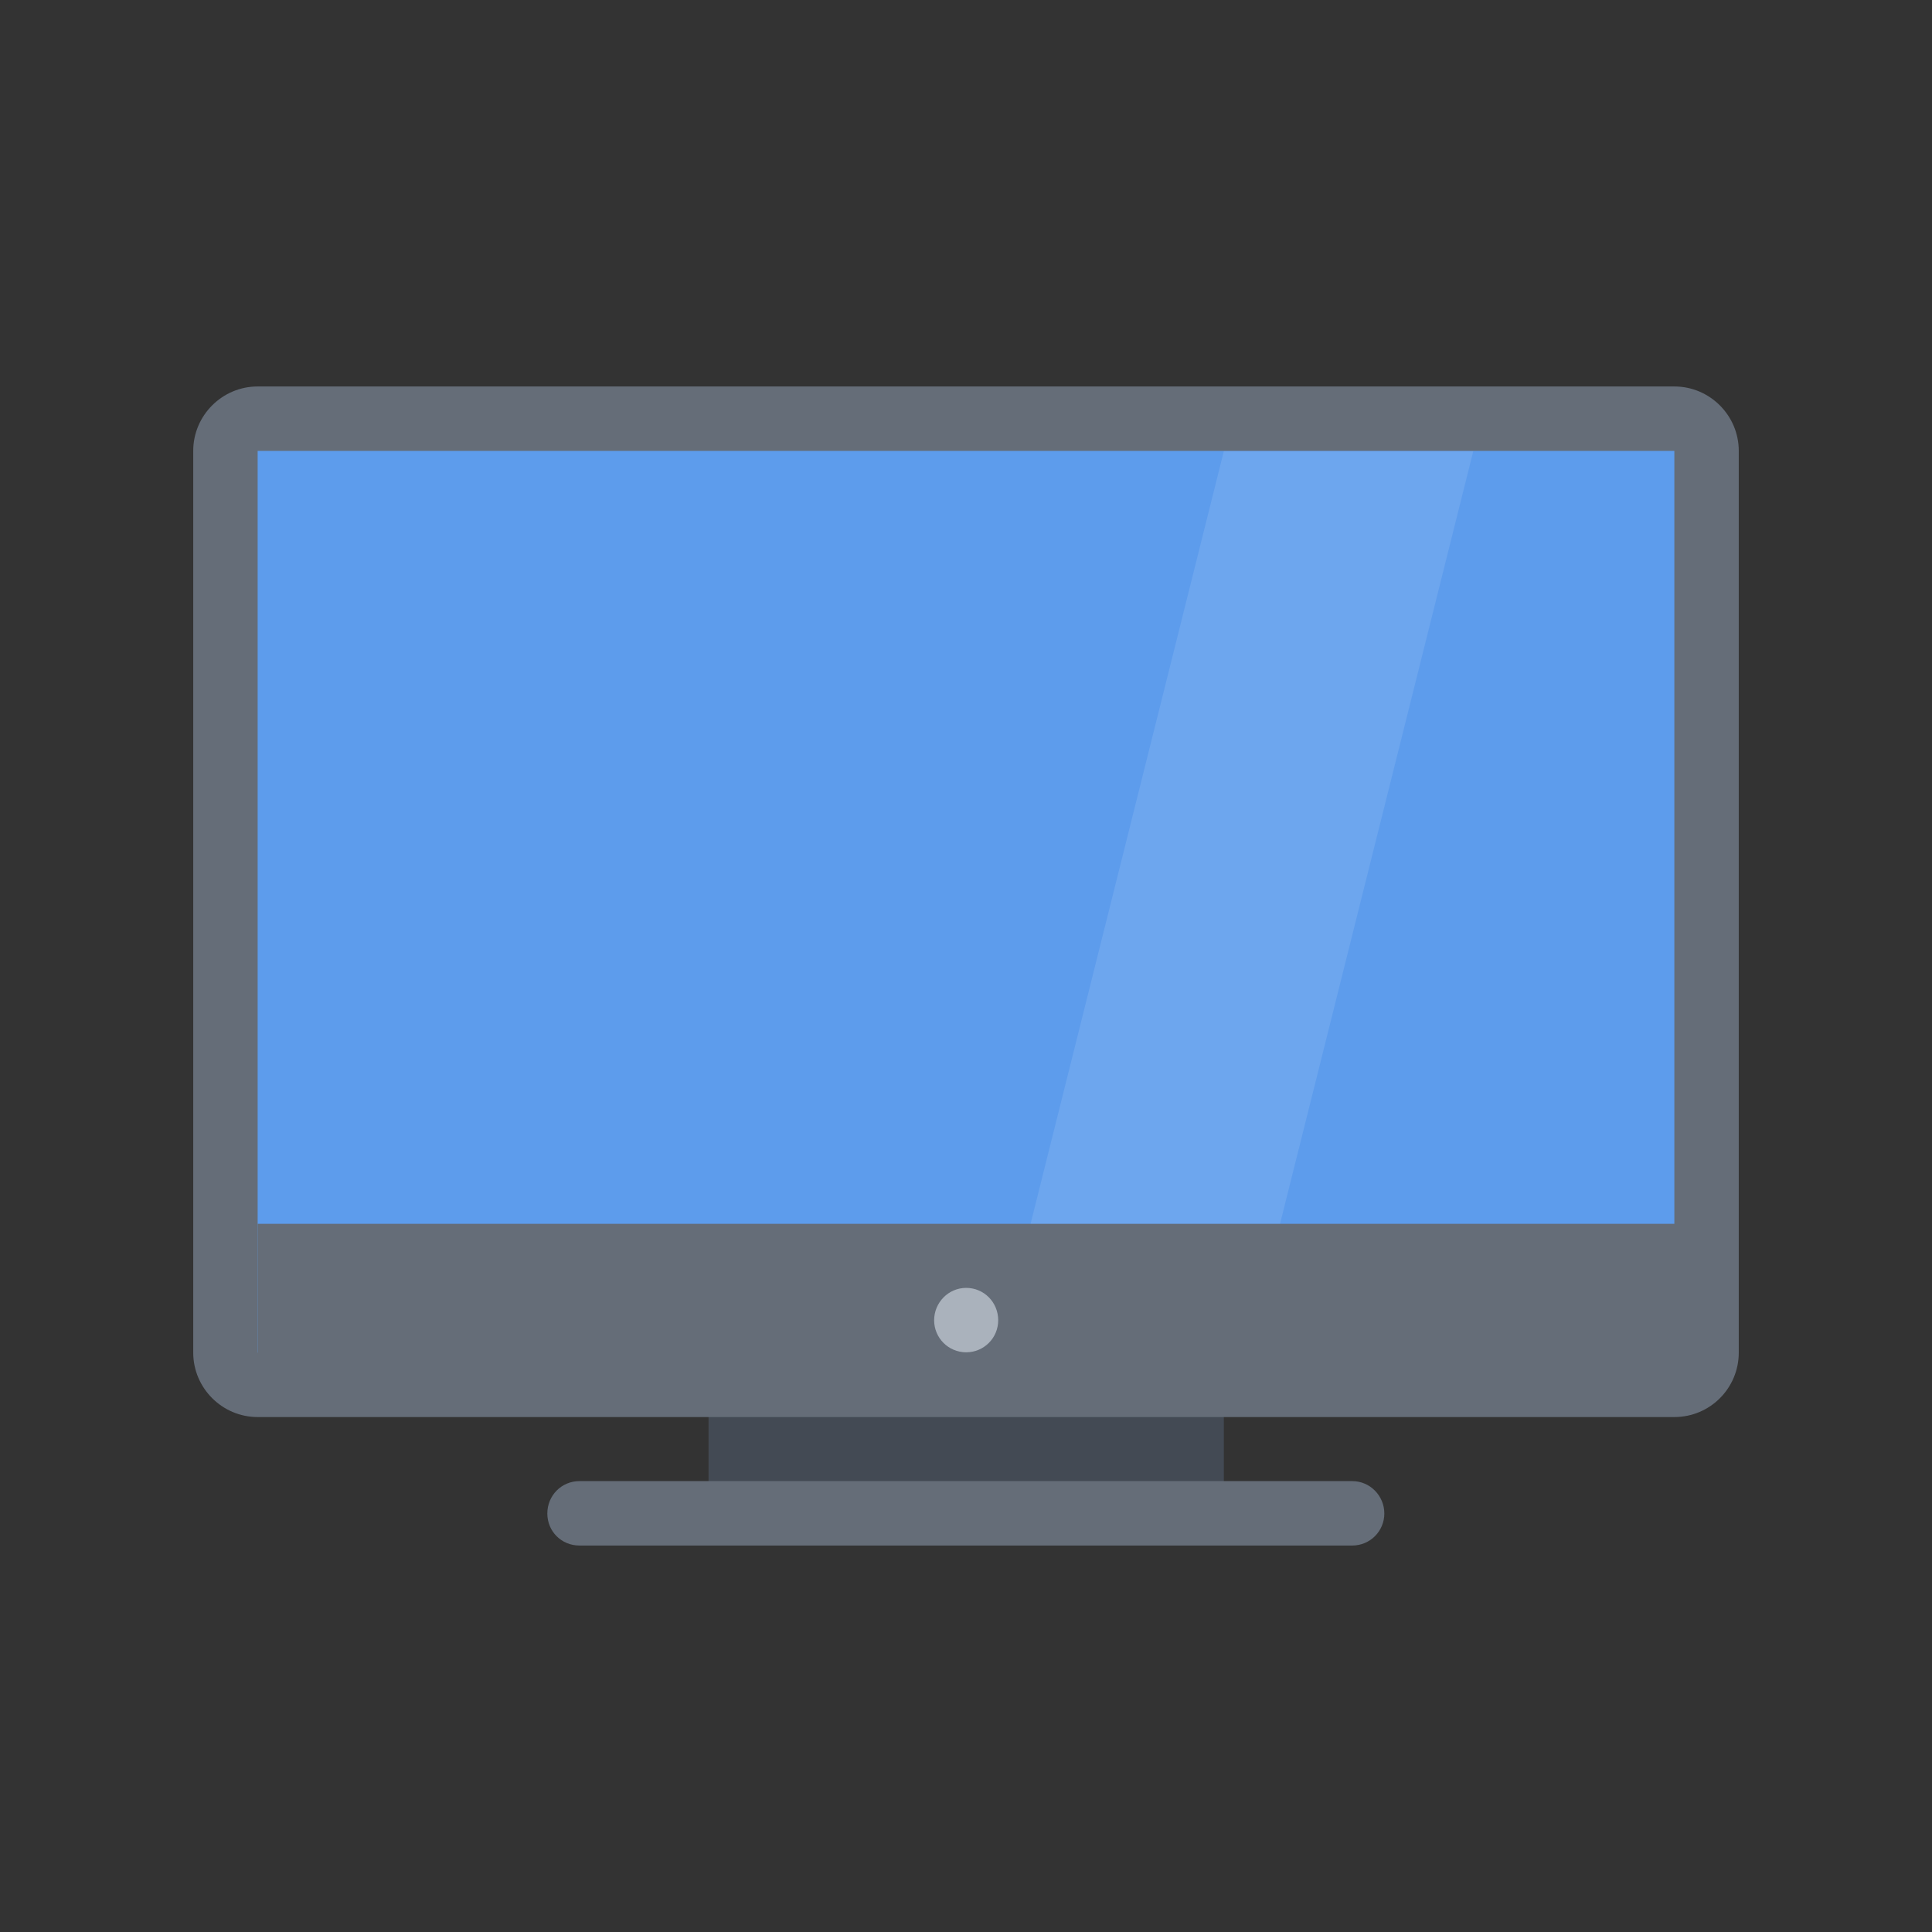
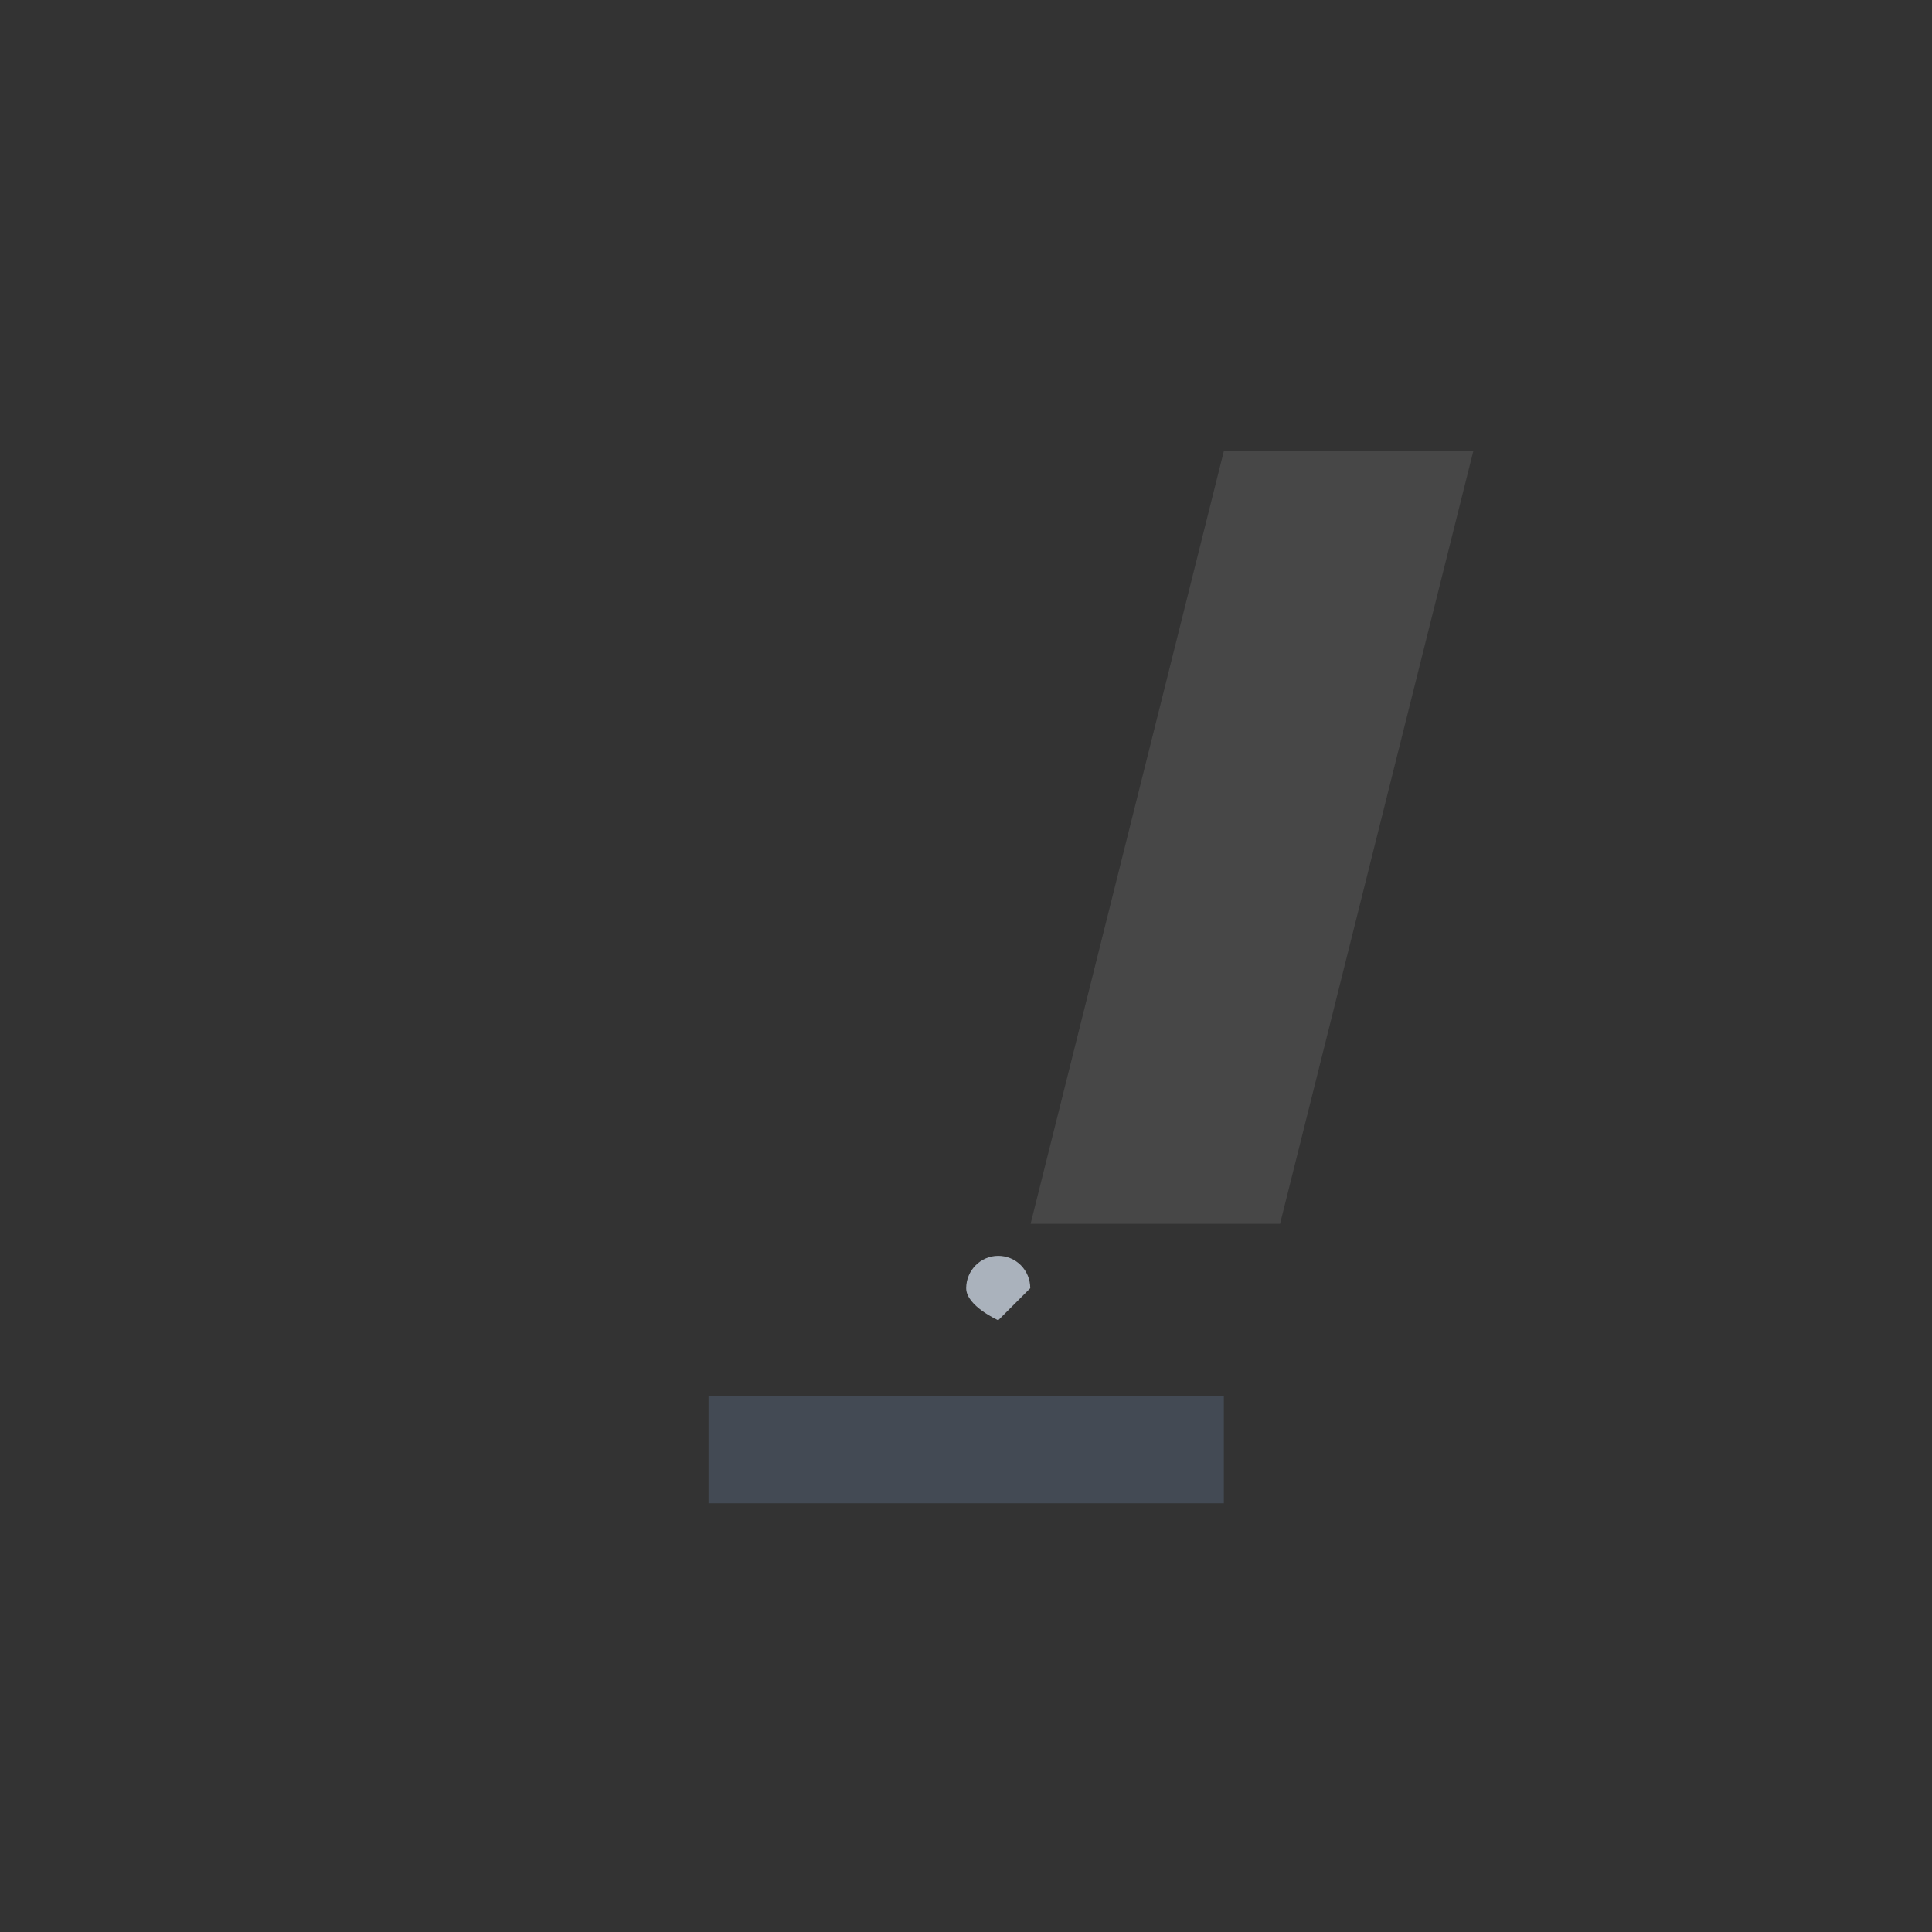
<svg xmlns="http://www.w3.org/2000/svg" id="Layer_1" version="1.1" viewBox="0 0 566.9 566.9">
  <rect x="0" y="0" width="566.9" height="566.9" fill="#333333" stroke="none" />
  <defs>
    <style>
      .st0 {
        fill: #434a54;
      }

      .st1 {
        fill: #656d78;
      }

      .st2 {
        fill: #5d9cec;
      }

      .st3 {
        fill: #aab2bc;
      }

      .st4 {
        fill: #fff;
        isolation: isolate;
        opacity: .1;
      }
    </style>
  </defs>
  <rect class="st0" x="207.9" y="409.6" width="151.2" height="31.5" />
-   <path class="st1" d="M396.8,434.6h-226.8c-5.2,0-9.4,4.2-9.4,9.5s4.2,9.4,9.4,9.4h226.8c5.2,0,9.4-4.2,9.4-9.4s-4.2-9.5-9.4-9.5Z" />
-   <path class="st2" d="M75.6,406.3c-5.2,0-9.5-4.2-9.5-9.4V132.3c0-5.2,4.2-9.5,9.5-9.5h415.7c5.2,0,9.5,4.2,9.5,9.5v264.6c0,5.2-4.2,9.4-9.5,9.4H75.6Z" />
  <g>
-     <path class="st1" d="M491.3,113.4H75.6c-10.4,0-18.9,8.5-18.9,18.9v264.6c0,10.4,8.5,18.9,18.9,18.9h415.7c10.5,0,18.9-8.5,18.9-18.9V132.3c0-10.4-8.5-18.9-18.9-18.9ZM491.3,396.9H75.6V132.3h415.7v264.6h0Z" />
-     <rect class="st1" x="75.6" y="359.1" width="426.5" height="40.5" />
-   </g>
-   <path class="st3" d="M292.9,387.4c0,5.2-4.2,9.4-9.4,9.4s-9.4-4.2-9.4-9.4,4.2-9.5,9.4-9.5c5.2,0,9.4,4.2,9.4,9.5Z" />
+     </g>
+   <path class="st3" d="M292.9,387.4s-9.4-4.2-9.4-9.4,4.2-9.5,9.4-9.5c5.2,0,9.4,4.2,9.4,9.5Z" />
  <polygon class="st4" points="375.6 359.1 302.4 359.1 359.1 132.4 432.3 132.4 375.6 359.1" />
</svg>